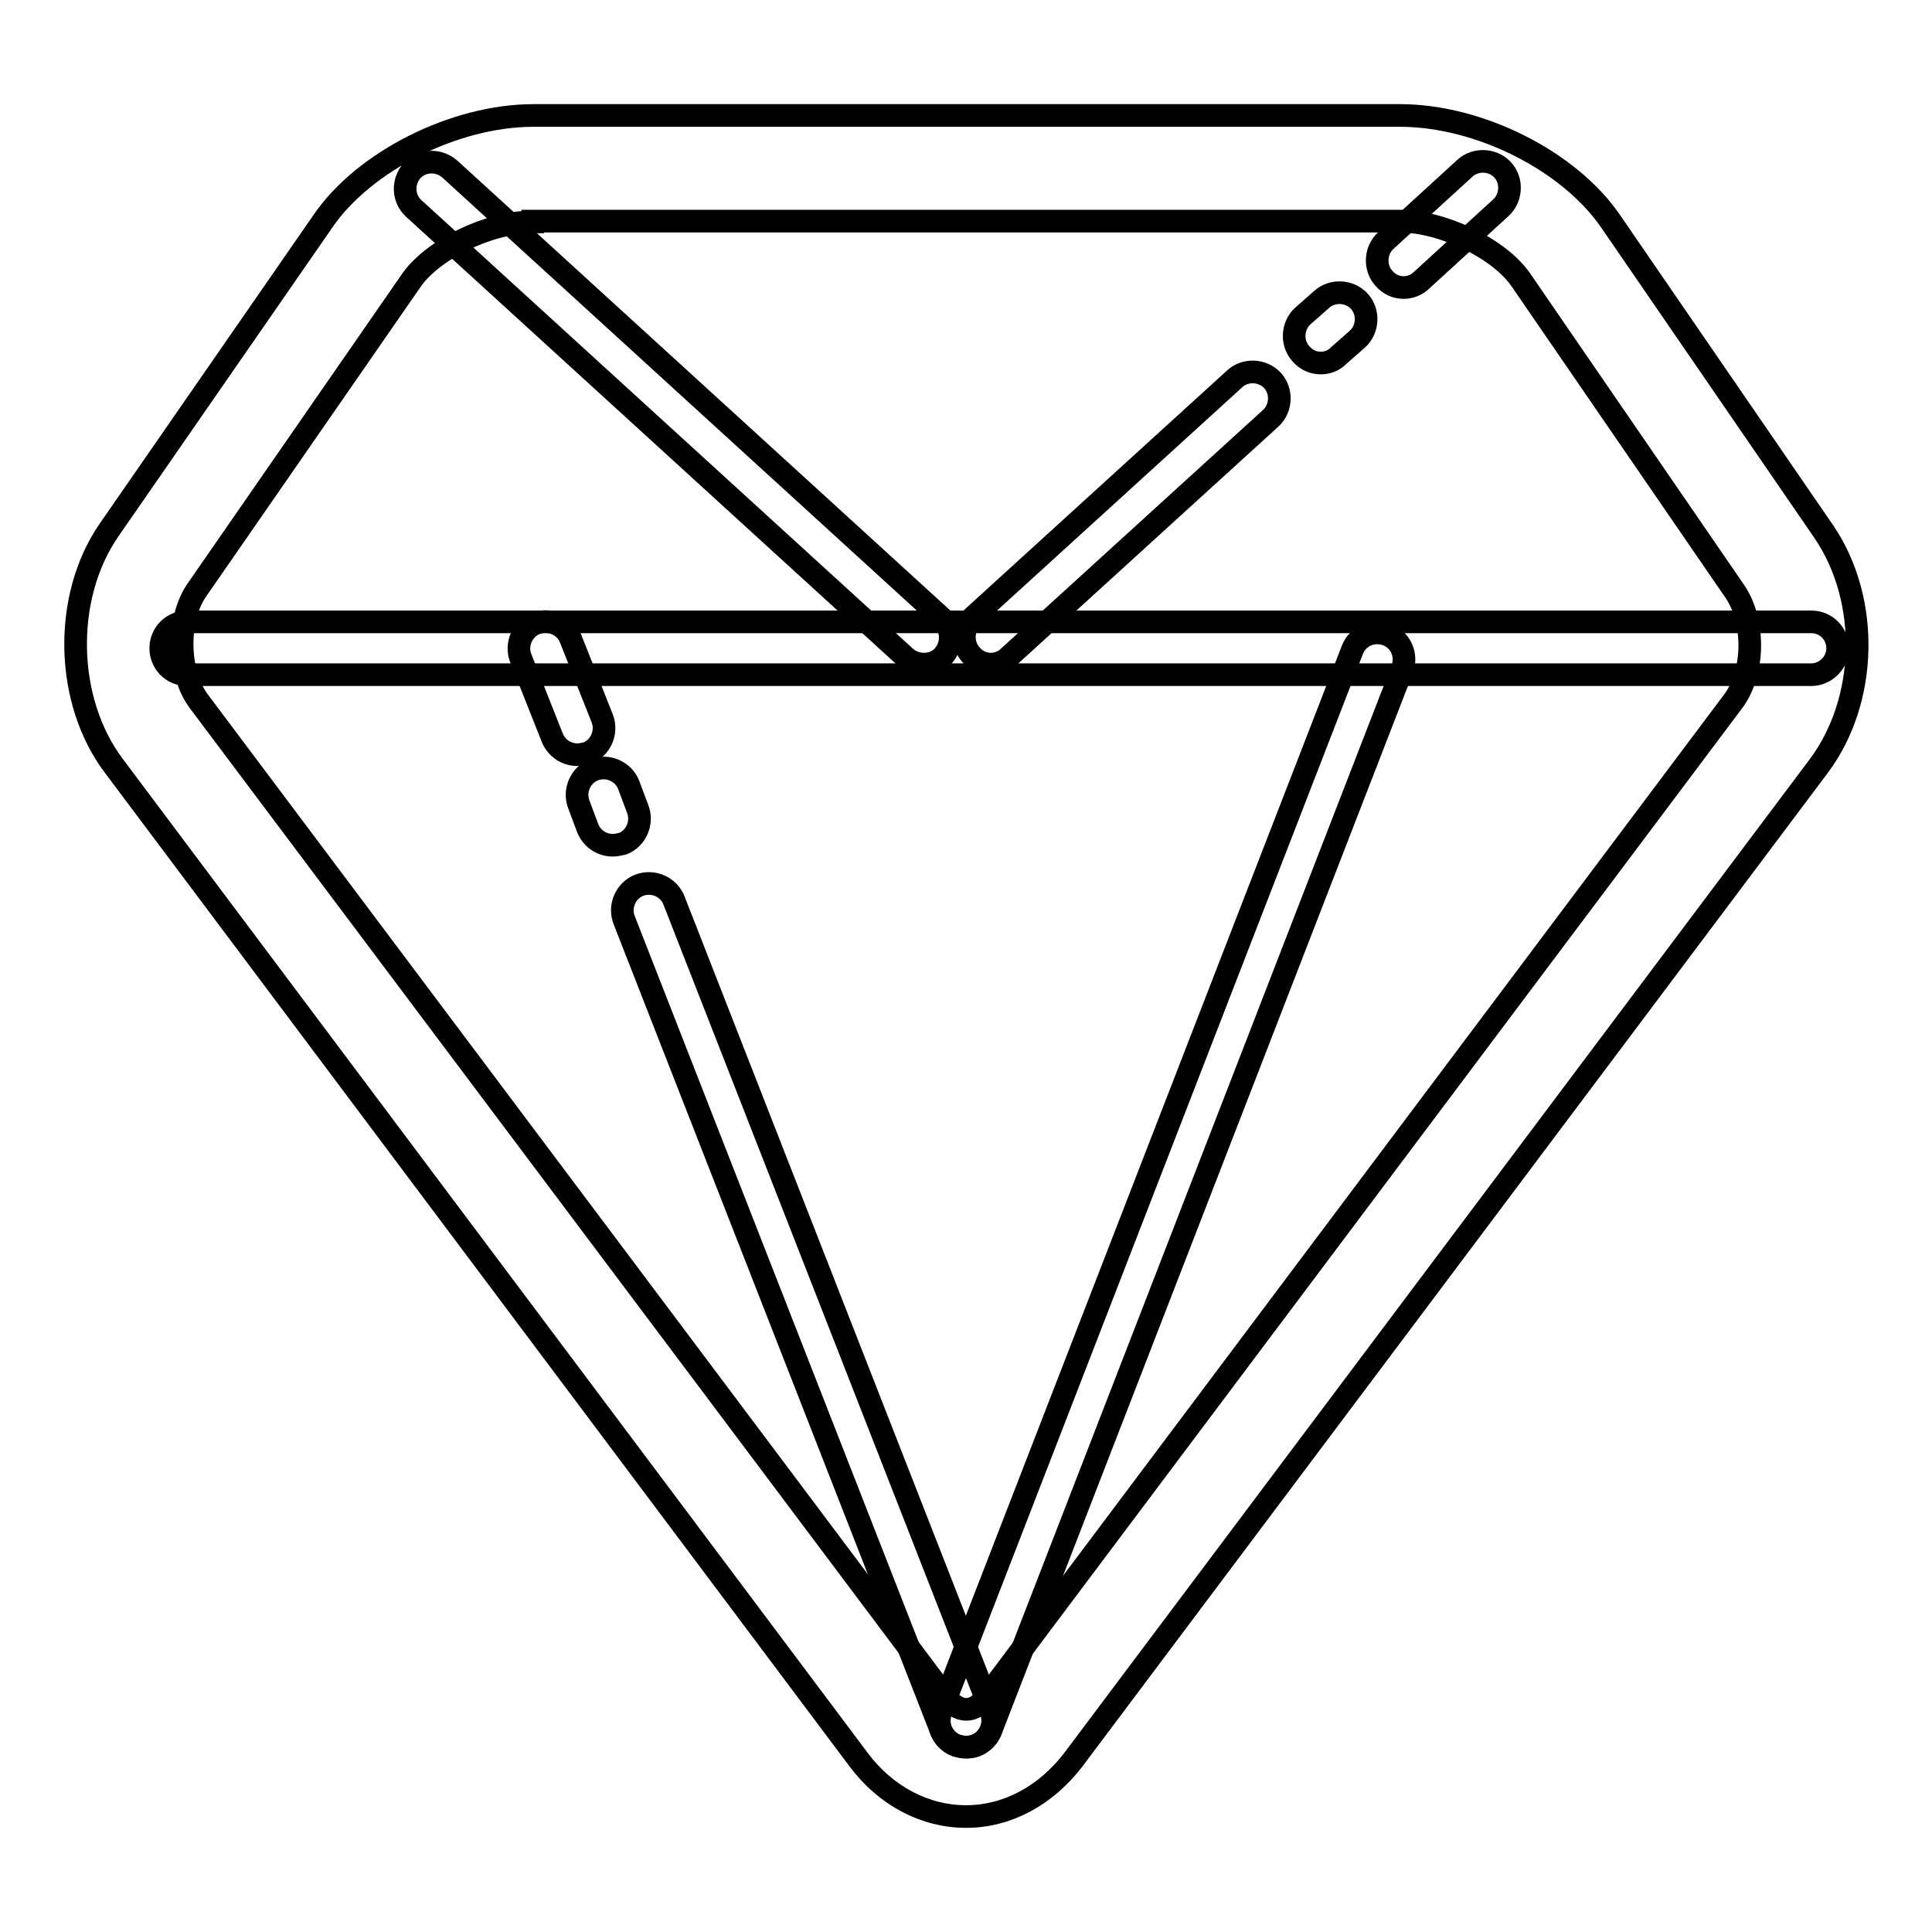
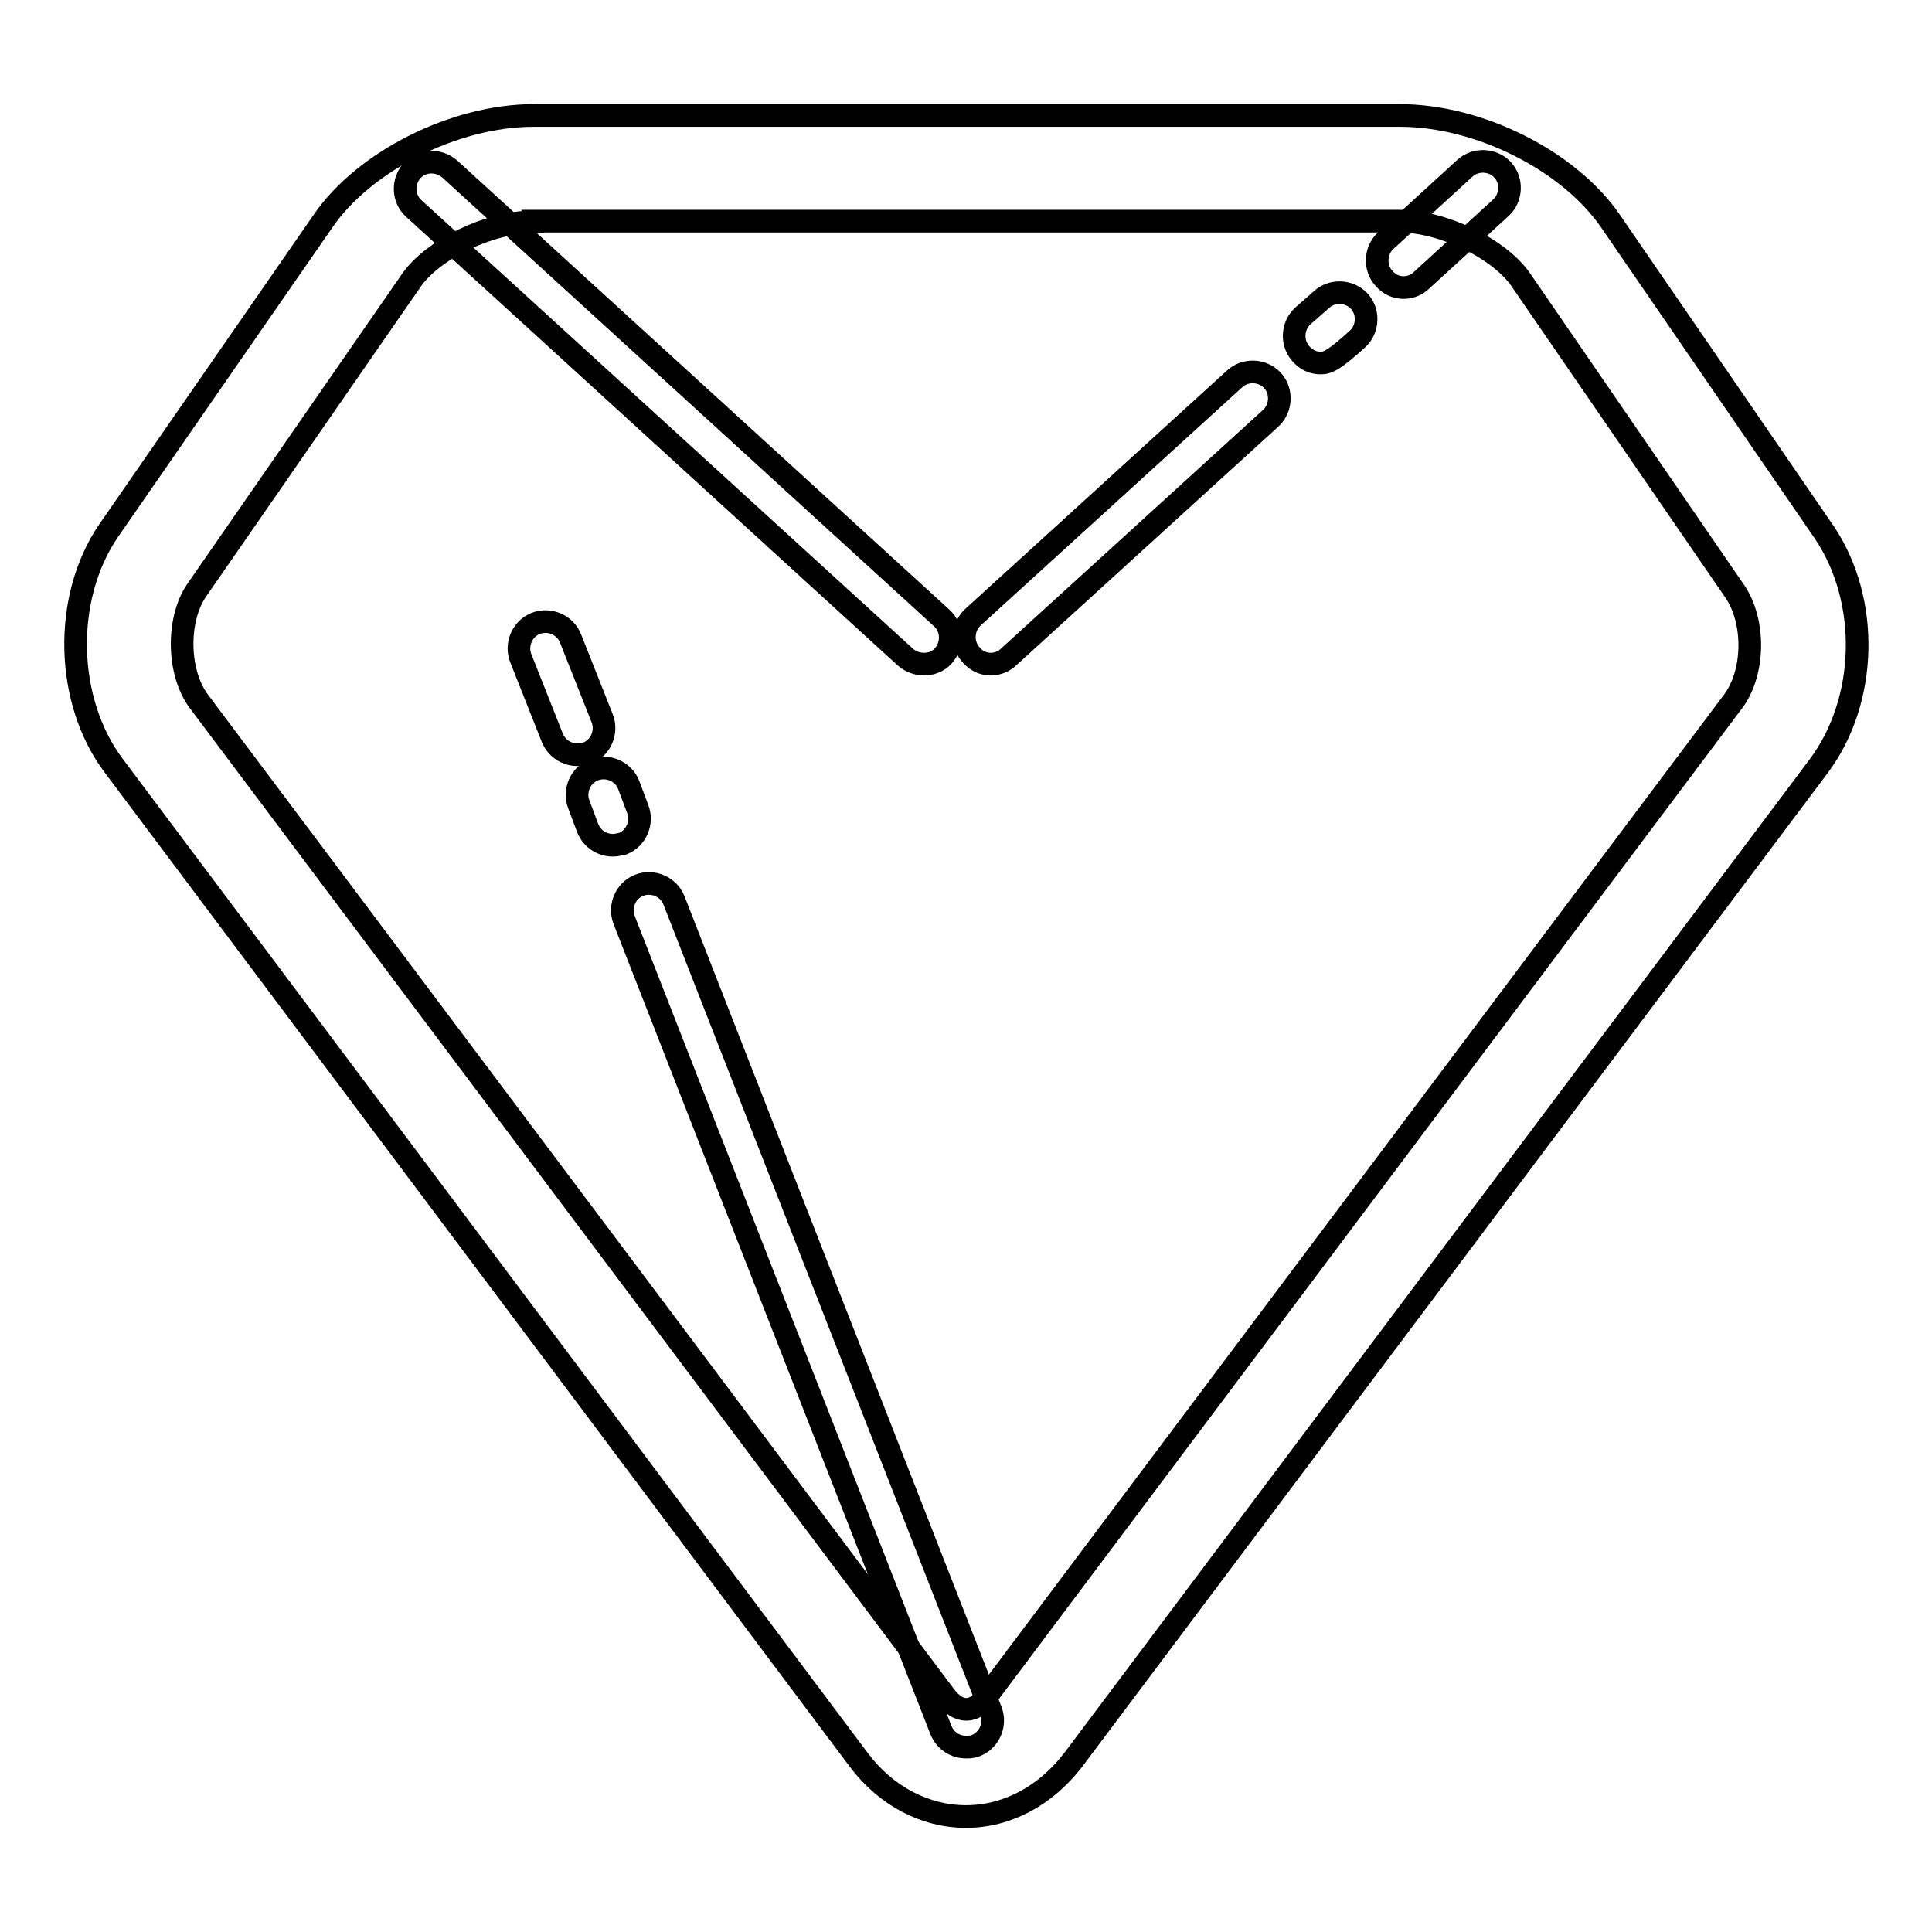
<svg xmlns="http://www.w3.org/2000/svg" version="1.1" x="0px" y="0px" viewBox="0 0 256 256" enable-background="new 0 0 256 256" xml:space="preserve">
  <g>
    <g>
      <g>
        <g>
          <g>
            <path stroke-width="3" fill-opacity="0" stroke="#000000" d="M128,240.7c-5.4,0-10.6-2.7-14.2-7.5L15.1,101.5c-6.5-8.6-6.8-22.3-0.7-31.2l28.4-41c5.4-7.9,17.4-14,27.9-14h114.8c10.5,0,22.4,6,27.9,14l28.3,41.2c6.1,9,5.8,22.3-0.7,31l-98.8,131.7C138.5,238,133.4,240.7,128,240.7z M70.6,29.4c-5.8,0-13.4,3.7-16.2,7.9L26,78.3c-2.6,3.9-2.5,10.9,0.4,14.7l98.8,131.7c1.8,2.4,3.9,2.4,5.6,0l98.8-131.7c2.9-3.8,3-10.6,0.3-14.6l-28.3-41.2c-2.8-4.2-10.4-7.9-16.2-7.9H70.6z" />
          </g>
          <g>
-             <path stroke-width="3" fill-opacity="0" stroke="#000000" d="M240,89.4H24.8c-2,0-3.5-1.6-3.5-3.5c0-2,1.6-3.5,3.5-3.5H240c2,0,3.5,1.6,3.5,3.5C243.5,87.8,241.9,89.4,240,89.4z" />
-           </g>
+             </g>
          <g>
            <path stroke-width="3" fill-opacity="0" stroke="#000000" d="M122.4,88c-0.8,0-1.7-0.3-2.4-0.9L54.8,27.6c-1.4-1.3-1.5-3.5-0.2-5c1.3-1.4,3.5-1.5,5-0.2l65.2,59.5c1.4,1.3,1.5,3.5,0.2,5C124.3,87.7,123.3,88,122.4,88z" />
          </g>
          <g>
            <path stroke-width="3" fill-opacity="0" stroke="#000000" d="M131.3,88c-1,0-1.9-0.4-2.6-1.2c-1.3-1.4-1.2-3.7,0.2-5l34.7-31.6c1.4-1.3,3.7-1.2,5,0.2c1.3,1.4,1.2,3.7-0.2,5l-34.7,31.6C133,87.7,132.1,88,131.3,88z" />
          </g>
          <g>
-             <path stroke-width="3" fill-opacity="0" stroke="#000000" d="M175,48.1c-1,0-1.9-0.4-2.6-1.2c-1.3-1.4-1.2-3.7,0.2-5l2.5-2.2c1.4-1.3,3.7-1.2,5,0.2c1.3,1.4,1.2,3.7-0.2,5l-2.5,2.2C176.7,47.8,175.9,48.1,175,48.1z" />
+             <path stroke-width="3" fill-opacity="0" stroke="#000000" d="M175,48.1c-1,0-1.9-0.4-2.6-1.2c-1.3-1.4-1.2-3.7,0.2-5l2.5-2.2c1.4-1.3,3.7-1.2,5,0.2c1.3,1.4,1.2,3.7-0.2,5C176.7,47.8,175.9,48.1,175,48.1z" />
          </g>
          <g>
            <path stroke-width="3" fill-opacity="0" stroke="#000000" d="M186,38.1c-1,0-1.9-0.4-2.6-1.2c-1.3-1.4-1.2-3.7,0.2-5l10.5-9.6c1.4-1.3,3.7-1.2,5,0.2c1.3,1.4,1.2,3.7-0.2,5l-10.5,9.6C187.7,37.8,186.8,38.1,186,38.1z" />
          </g>
          <g>
            <path stroke-width="3" fill-opacity="0" stroke="#000000" d="M76.5,100c-1.4,0-2.7-0.8-3.3-2.2l-4.2-10.6c-0.7-1.8,0.2-3.9,2-4.6c1.8-0.7,3.9,0.2,4.6,2l4.2,10.6c0.7,1.8-0.2,3.9-2,4.6C77.4,99.9,76.9,100,76.5,100z" />
          </g>
          <g>
            <path stroke-width="3" fill-opacity="0" stroke="#000000" d="M81.2,112c-1.4,0-2.7-0.8-3.3-2.2l-1.2-3.2c-0.7-1.8,0.2-3.9,2-4.6c1.8-0.7,3.9,0.2,4.6,2l1.2,3.2c0.7,1.8-0.2,3.9-2,4.6C82,111.9,81.6,112,81.2,112z" />
          </g>
          <g>
            <path stroke-width="3" fill-opacity="0" stroke="#000000" d="M128,231.5c-1.4,0-2.7-0.8-3.3-2.2l-42-107.4c-0.7-1.8,0.2-3.9,2-4.6c1.8-0.7,3.9,0.2,4.6,2l42,107.4c0.7,1.8-0.2,3.9-2,4.6C128.8,231.5,128.4,231.5,128,231.5z" />
          </g>
          <g>
-             <path stroke-width="3" fill-opacity="0" stroke="#000000" d="M128,231.5c-0.4,0-0.9-0.1-1.3-0.2c-1.8-0.7-2.7-2.7-2-4.6l54.5-140.6c0.7-1.8,2.7-2.7,4.6-2c1.8,0.7,2.7,2.7,2,4.6l-54.5,140.6C130.7,230.7,129.4,231.5,128,231.5z" />
-           </g>
+             </g>
        </g>
      </g>
      <g />
      <g />
      <g />
      <g />
      <g />
      <g />
      <g />
      <g />
      <g />
      <g />
      <g />
      <g />
      <g />
      <g />
      <g />
    </g>
  </g>
</svg>